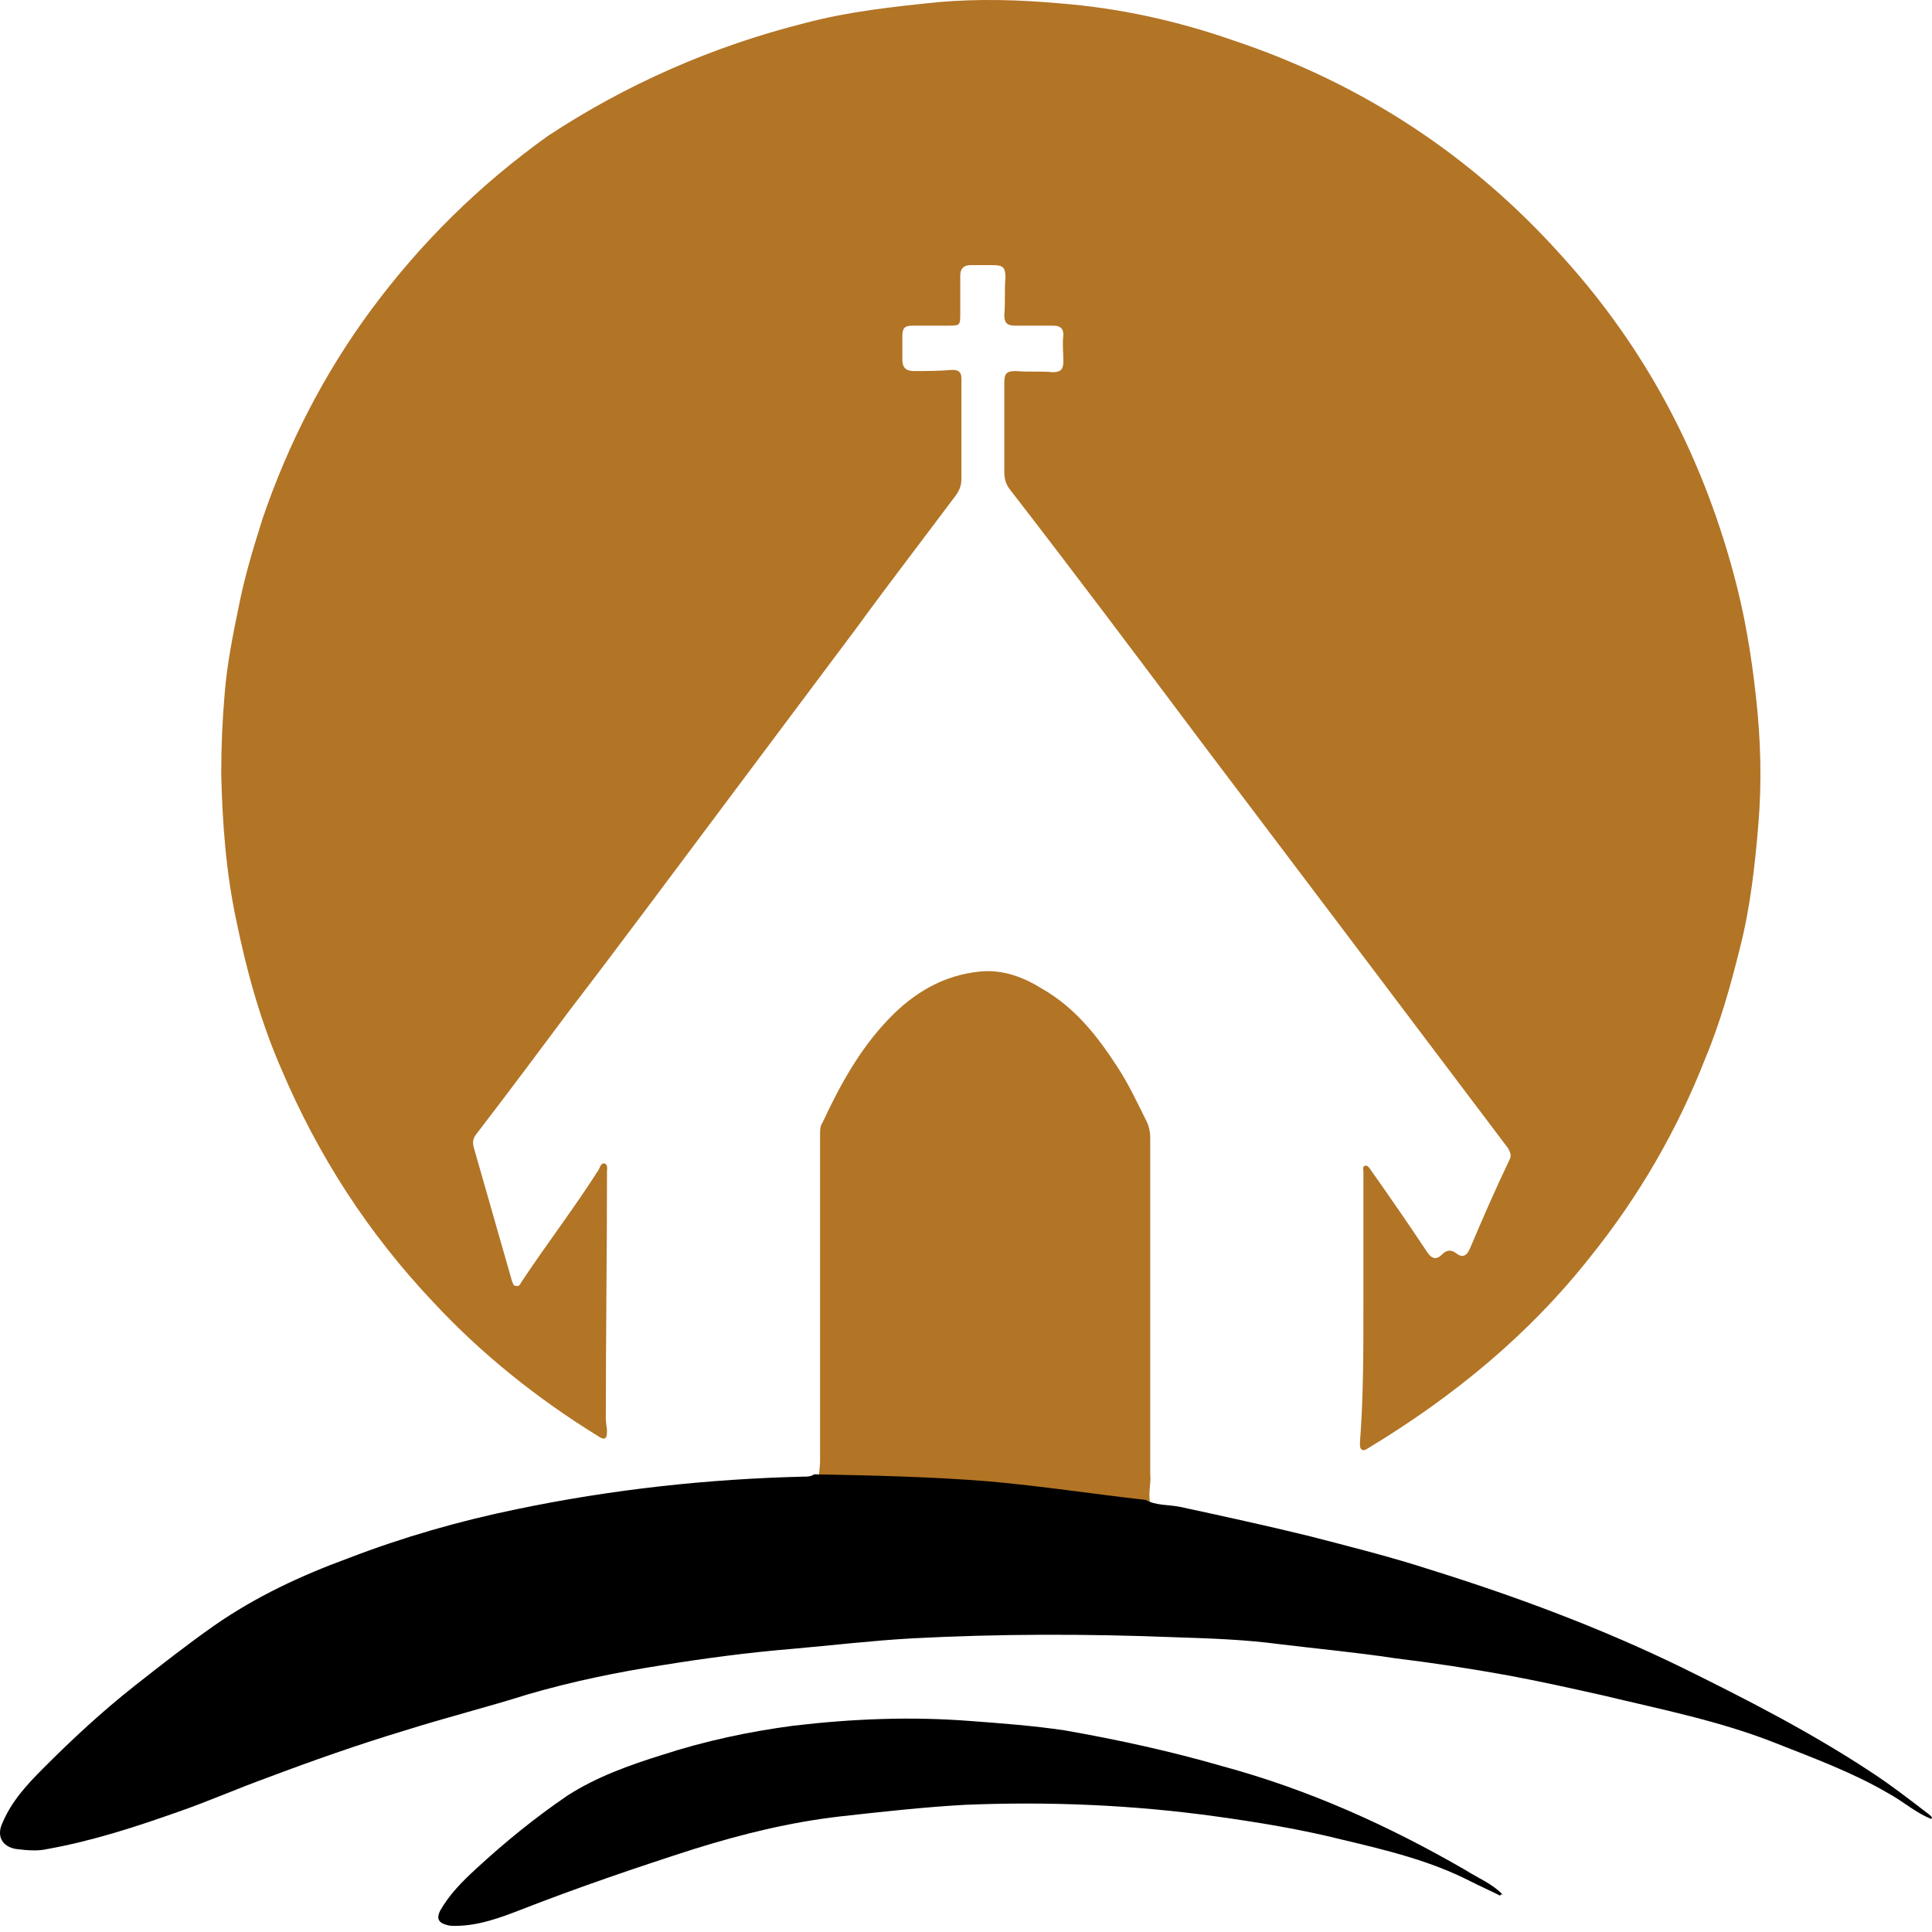
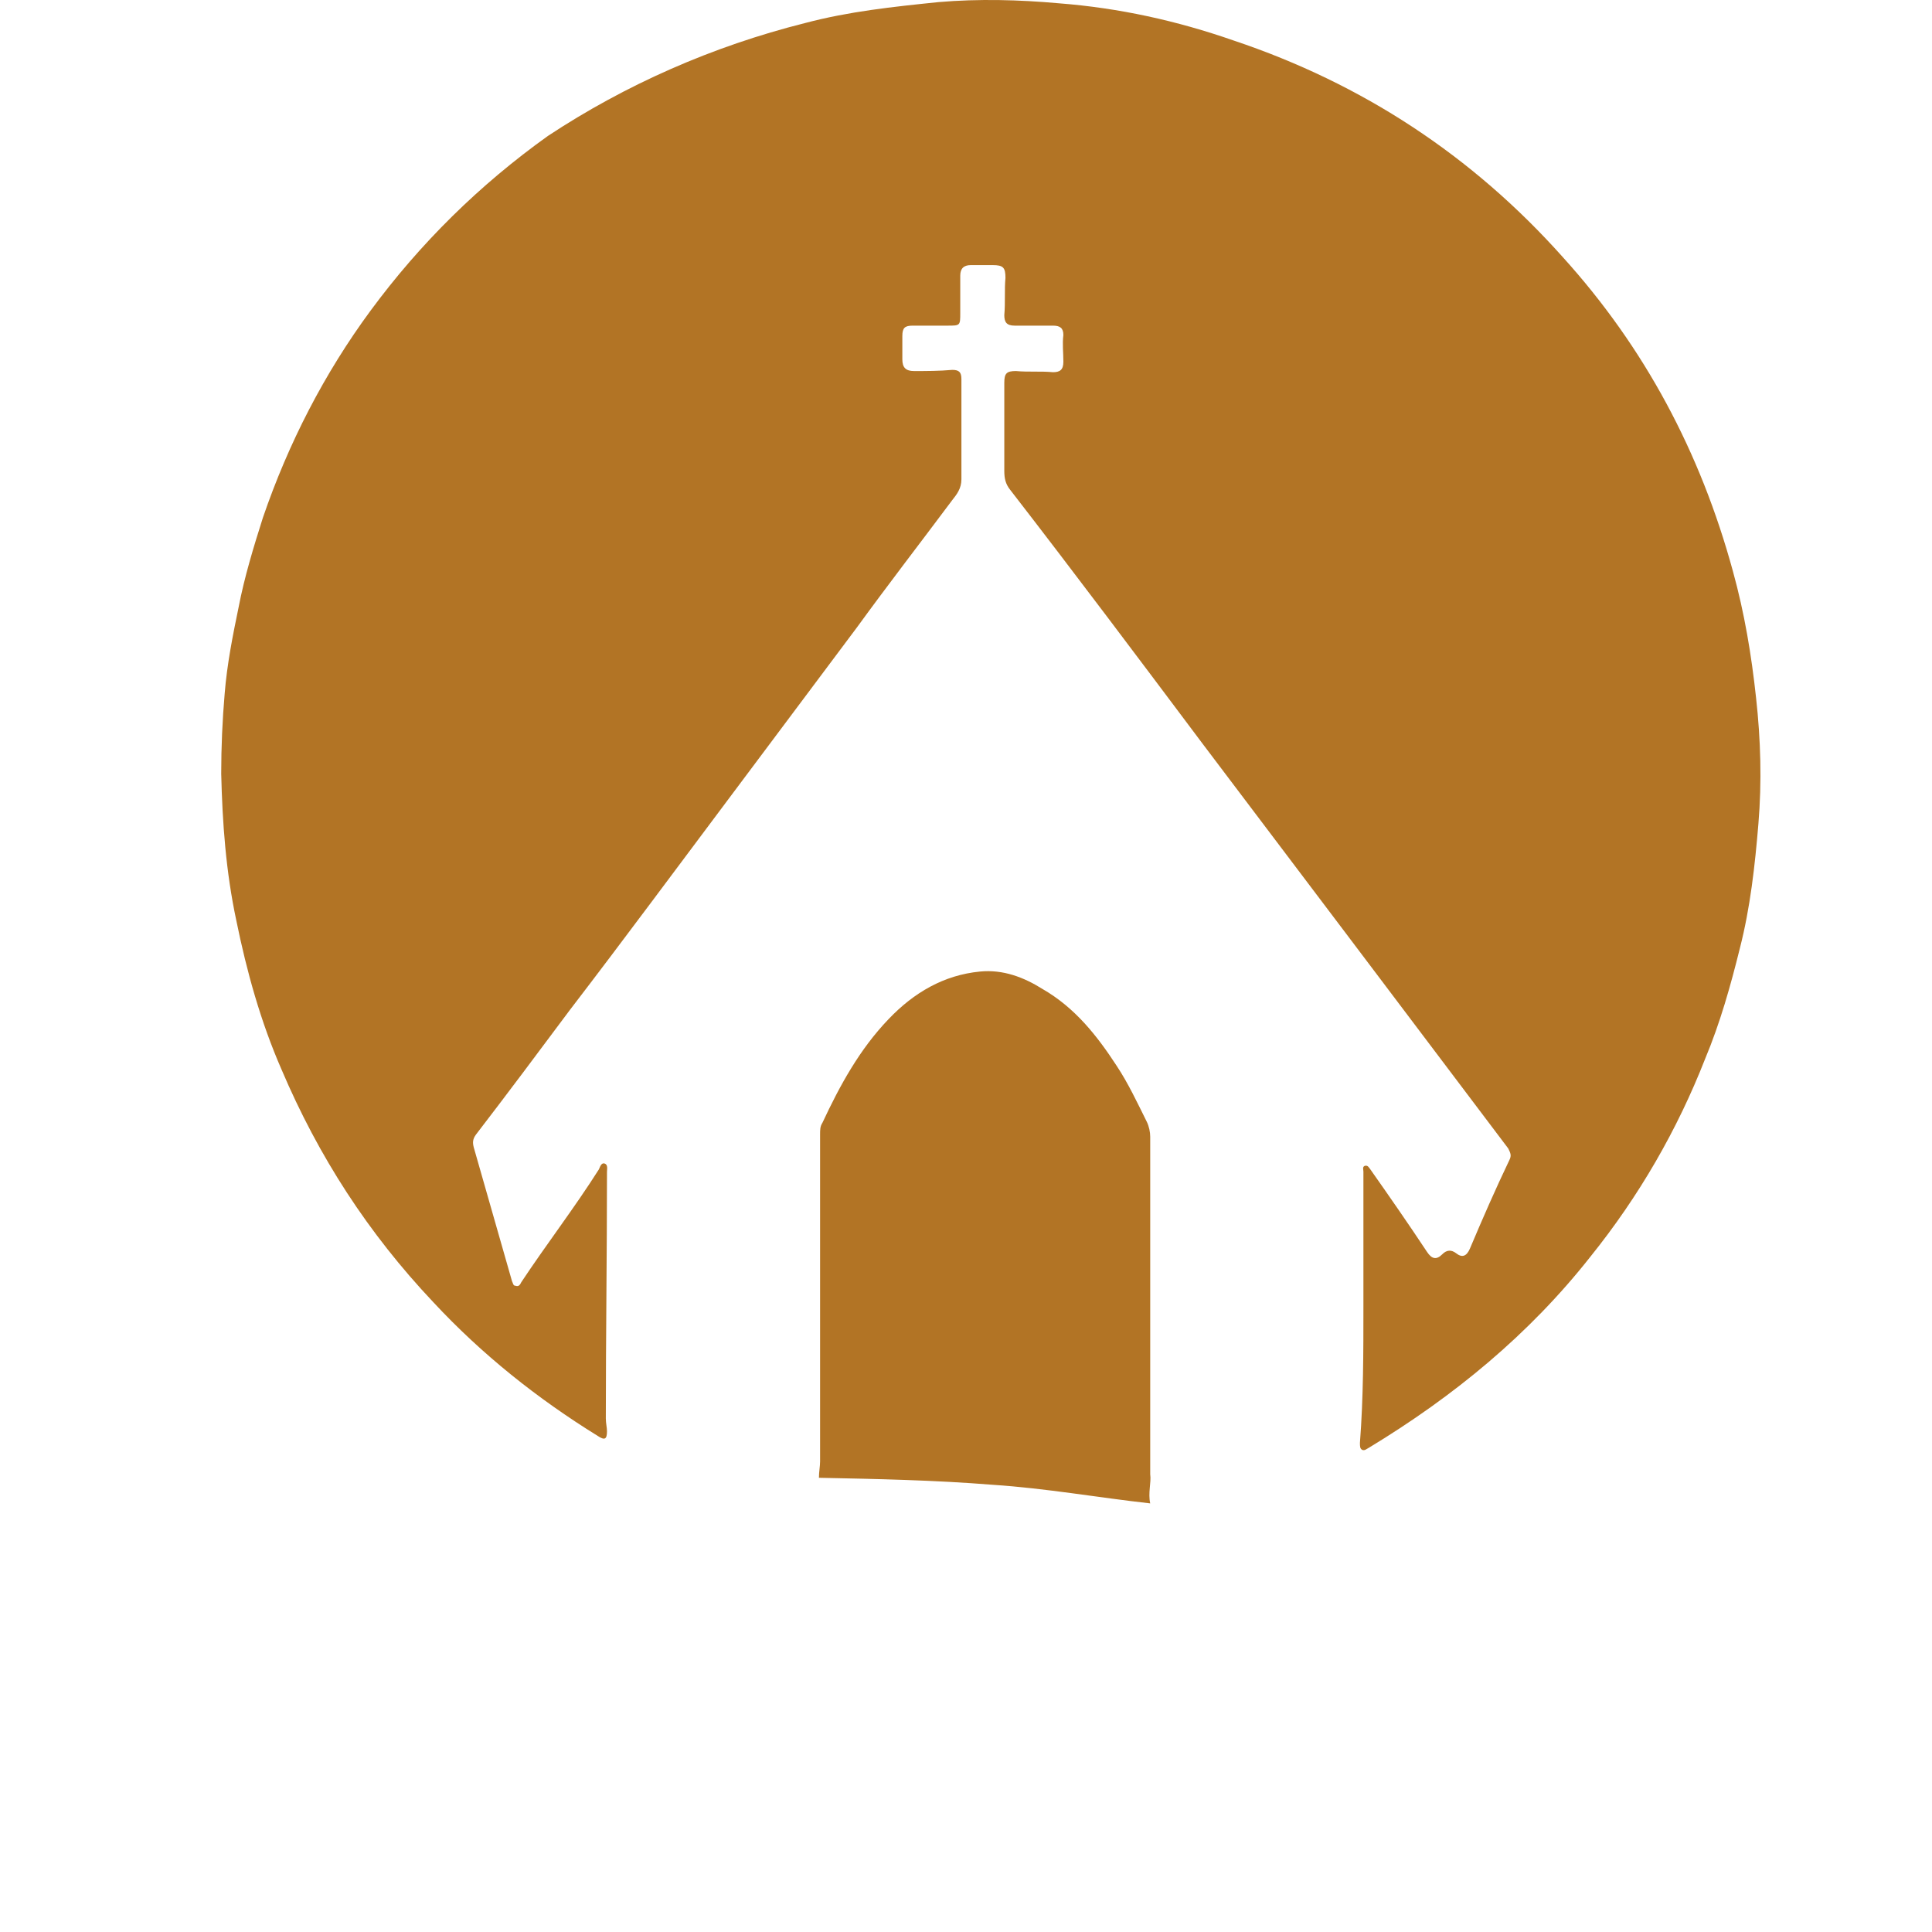
<svg xmlns="http://www.w3.org/2000/svg" width="40" height="40" viewBox="0 0 40 40" fill="none">
  <path d="M23.814 31.126C22.735 31.006 21.656 30.813 20.553 30.741C19.353 30.644 18.154 30.62 16.955 30.596C16.955 30.476 16.979 30.355 16.979 30.259C16.979 27.994 16.979 25.729 16.979 23.488C16.979 23.392 16.979 23.319 17.027 23.247C17.387 22.476 17.794 21.729 18.394 21.103C18.922 20.548 19.545 20.187 20.289 20.115C20.768 20.067 21.2 20.235 21.584 20.476C22.255 20.862 22.711 21.44 23.119 22.066C23.359 22.428 23.55 22.837 23.742 23.223C23.79 23.319 23.814 23.44 23.814 23.536C23.814 25.873 23.814 28.186 23.814 30.524C23.838 30.692 23.766 30.909 23.814 31.126Z" fill="#B27425" />
  <path d="M28.228 27.054C28.228 26.114 28.228 25.199 28.228 24.259C28.228 24.211 28.204 24.163 28.252 24.139C28.324 24.114 28.348 24.187 28.372 24.211C28.779 24.789 29.163 25.343 29.547 25.922C29.643 26.066 29.739 26.09 29.859 25.97C29.954 25.873 30.05 25.873 30.146 25.946C30.266 26.042 30.362 26.018 30.434 25.849C30.698 25.223 30.962 24.62 31.25 24.018C31.298 23.922 31.274 23.874 31.226 23.777C30.098 22.283 28.971 20.789 27.844 19.296C26.861 17.994 25.877 16.693 24.894 15.392C23.575 13.633 22.256 11.874 20.913 10.139C20.817 10.019 20.793 9.899 20.793 9.754C20.793 9.152 20.793 8.525 20.793 7.923C20.793 7.73 20.841 7.682 21.033 7.682C21.297 7.706 21.56 7.682 21.8 7.706C21.944 7.706 22.016 7.658 22.016 7.489C22.016 7.296 21.992 7.128 22.016 6.935C22.016 6.79 21.944 6.742 21.8 6.742C21.536 6.742 21.273 6.742 21.009 6.742C20.841 6.742 20.793 6.67 20.793 6.525C20.817 6.26 20.793 5.995 20.817 5.754C20.817 5.537 20.769 5.489 20.553 5.489C20.409 5.489 20.241 5.489 20.097 5.489C19.953 5.489 19.881 5.561 19.881 5.706C19.881 5.971 19.881 6.236 19.881 6.477C19.881 6.742 19.881 6.742 19.618 6.742C19.378 6.742 19.138 6.742 18.898 6.742C18.73 6.742 18.682 6.79 18.682 6.959C18.682 7.128 18.682 7.296 18.682 7.441C18.682 7.609 18.754 7.682 18.922 7.682C19.186 7.682 19.45 7.682 19.714 7.658C19.858 7.658 19.905 7.706 19.905 7.85C19.905 8.549 19.905 9.224 19.905 9.923C19.905 10.115 19.809 10.236 19.714 10.356C19.066 11.224 18.395 12.091 17.747 12.983C16.884 14.139 15.996 15.32 15.133 16.476C14.03 17.946 12.926 19.44 11.799 20.91C11.152 21.777 10.504 22.645 9.856 23.488C9.784 23.584 9.784 23.657 9.808 23.753C10.072 24.669 10.336 25.608 10.6 26.524C10.624 26.572 10.624 26.62 10.672 26.62C10.744 26.645 10.768 26.596 10.792 26.548C11.319 25.753 11.895 25.006 12.399 24.211C12.423 24.163 12.447 24.066 12.519 24.09C12.591 24.114 12.567 24.211 12.567 24.259C12.567 25.97 12.543 27.657 12.543 29.367C12.543 29.464 12.567 29.56 12.567 29.632C12.567 29.801 12.519 29.825 12.375 29.729C11.128 28.958 9.976 28.042 8.969 26.958C7.626 25.536 6.595 23.946 5.827 22.139C5.396 21.151 5.108 20.115 4.892 19.055C4.676 18.043 4.604 17.031 4.58 16.019C4.58 15.464 4.604 14.91 4.652 14.356C4.7 13.754 4.82 13.151 4.94 12.573C5.06 11.947 5.252 11.32 5.443 10.718C5.971 9.176 6.715 7.73 7.674 6.429C8.705 5.031 9.928 3.827 11.343 2.815C12.95 1.754 14.749 0.959 16.668 0.477C17.579 0.236 18.491 0.14 19.426 0.044C20.265 -0.029 21.105 -0.005 21.92 0.068C23.167 0.164 24.366 0.429 25.542 0.839C28.204 1.73 30.482 3.224 32.353 5.32C34.056 7.2 35.207 9.368 35.878 11.826C36.118 12.694 36.262 13.561 36.358 14.452C36.454 15.32 36.478 16.187 36.406 17.055C36.334 17.922 36.238 18.79 36.022 19.633C35.831 20.404 35.615 21.175 35.303 21.922C34.727 23.392 33.936 24.765 32.928 26.018C31.657 27.632 30.098 28.909 28.348 29.97C28.3 29.994 28.252 30.042 28.204 30.018C28.156 29.994 28.156 29.945 28.156 29.873C28.228 28.933 28.228 27.994 28.228 27.054Z" fill="#B27425" />
-   <path d="M39.979 37.656C39.667 37.536 39.403 37.295 39.091 37.126C38.348 36.692 37.556 36.403 36.765 36.09C35.614 35.632 34.39 35.391 33.191 35.102C32.544 34.957 31.896 34.813 31.249 34.692C30.457 34.548 29.666 34.427 28.874 34.331C28.083 34.211 27.291 34.138 26.5 34.042C25.78 33.945 25.061 33.921 24.317 33.897C22.495 33.825 20.696 33.825 18.873 33.921C18.034 33.969 17.218 34.066 16.403 34.138C15.515 34.211 14.604 34.331 13.717 34.475C12.781 34.62 11.846 34.813 10.935 35.078C10.095 35.343 9.232 35.56 8.392 35.825C7.433 36.114 6.474 36.451 5.514 36.813C4.915 37.03 4.315 37.295 3.692 37.511C2.804 37.825 1.917 38.114 0.982 38.282C0.766 38.331 0.55 38.307 0.334 38.282C0.046 38.234 -0.074 38.017 0.046 37.752C0.238 37.295 0.55 36.957 0.886 36.62C1.485 36.018 2.109 35.439 2.78 34.909C3.332 34.475 3.884 34.042 4.435 33.656C5.299 33.054 6.234 32.62 7.217 32.259C8.344 31.825 9.52 31.488 10.695 31.247C12.661 30.837 14.652 30.62 16.643 30.572C16.715 30.572 16.787 30.572 16.858 30.524C18.058 30.548 19.257 30.572 20.456 30.669C21.559 30.765 22.639 30.933 23.718 31.054C23.934 31.174 24.198 31.15 24.437 31.199C25.325 31.391 26.212 31.584 27.099 31.801C27.939 32.018 28.802 32.235 29.618 32.5C31.392 33.054 33.143 33.705 34.822 34.524C36.141 35.174 37.46 35.849 38.707 36.668C39.115 36.933 39.523 37.246 39.931 37.56C40.026 37.632 40.002 37.656 39.979 37.656Z" fill="black" />
-   <path d="M31.057 39.246C30.865 39.15 30.65 39.054 30.458 38.957C29.618 38.524 28.707 38.307 27.796 38.09C26.932 37.873 26.045 37.728 25.181 37.608C23.454 37.367 21.704 37.295 19.977 37.367C19.113 37.415 18.25 37.512 17.387 37.608C16.355 37.728 15.372 37.969 14.365 38.283C13.166 38.668 11.966 39.078 10.791 39.536C10.36 39.704 9.904 39.873 9.424 39.873C9.352 39.873 9.304 39.873 9.232 39.849C9.065 39.801 9.041 39.704 9.112 39.56C9.304 39.222 9.568 38.957 9.856 38.692C10.456 38.138 11.079 37.632 11.751 37.174C12.35 36.789 13.022 36.548 13.717 36.331C14.605 36.042 15.516 35.849 16.427 35.729C17.651 35.584 18.874 35.536 20.097 35.632C20.744 35.68 21.392 35.729 22.04 35.825C23.143 36.018 24.246 36.259 25.325 36.572C27.1 37.054 28.755 37.801 30.338 38.716C30.602 38.885 30.913 39.005 31.129 39.246C31.081 39.198 31.081 39.222 31.057 39.246Z" fill="black" />
</svg>